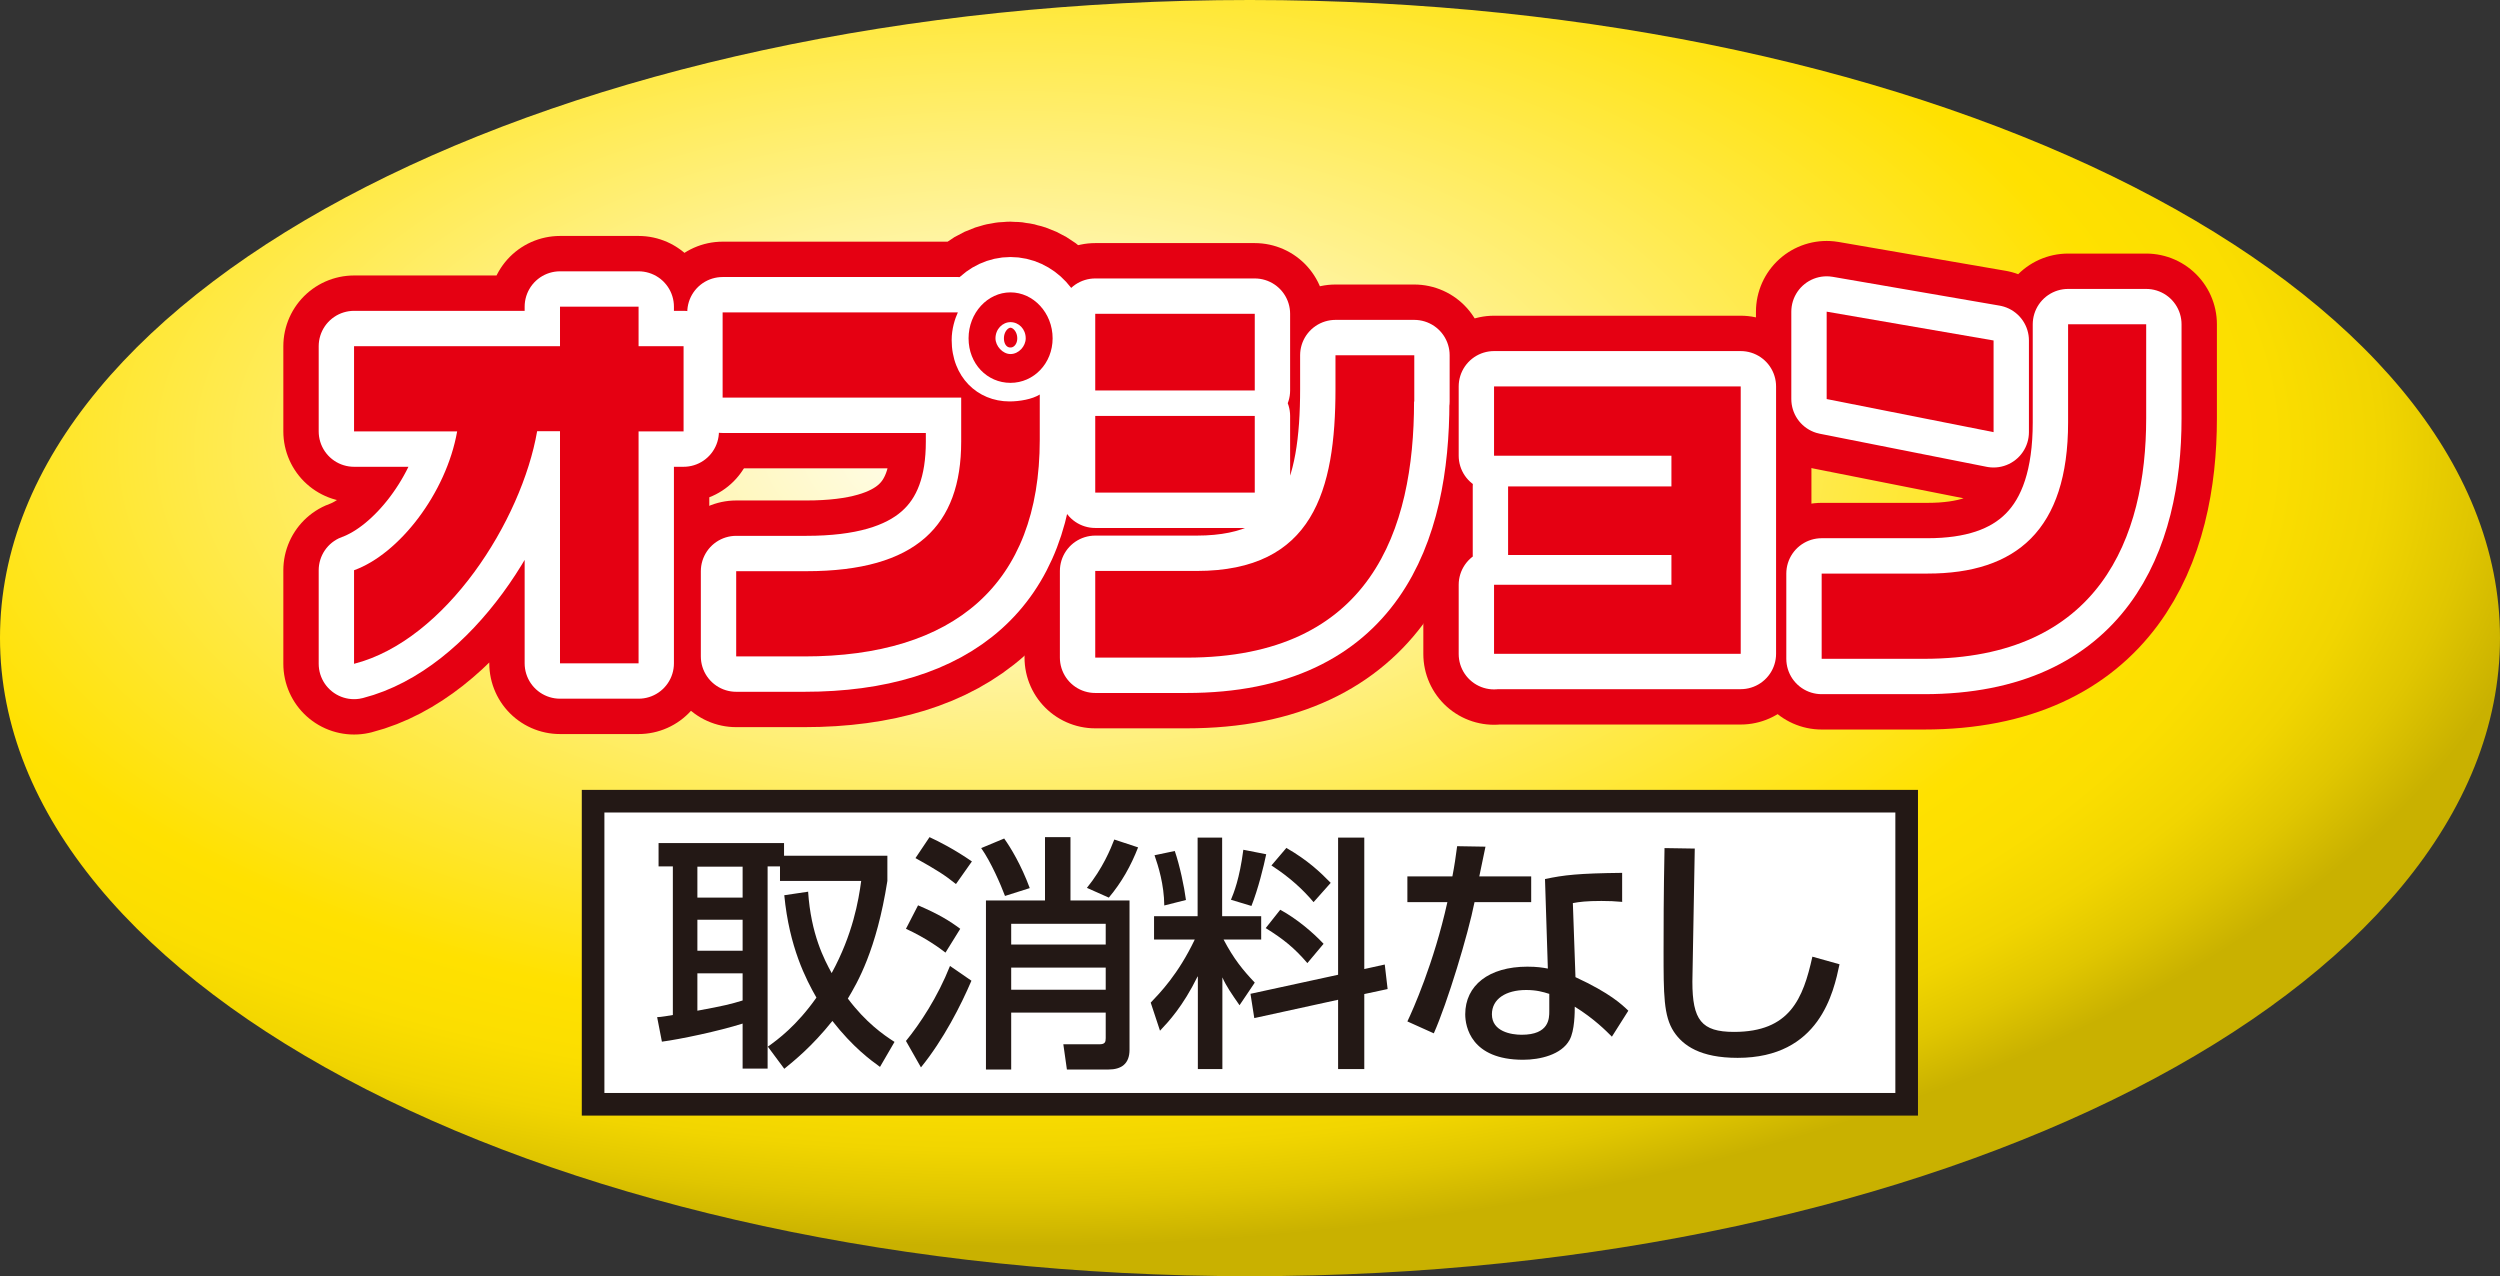
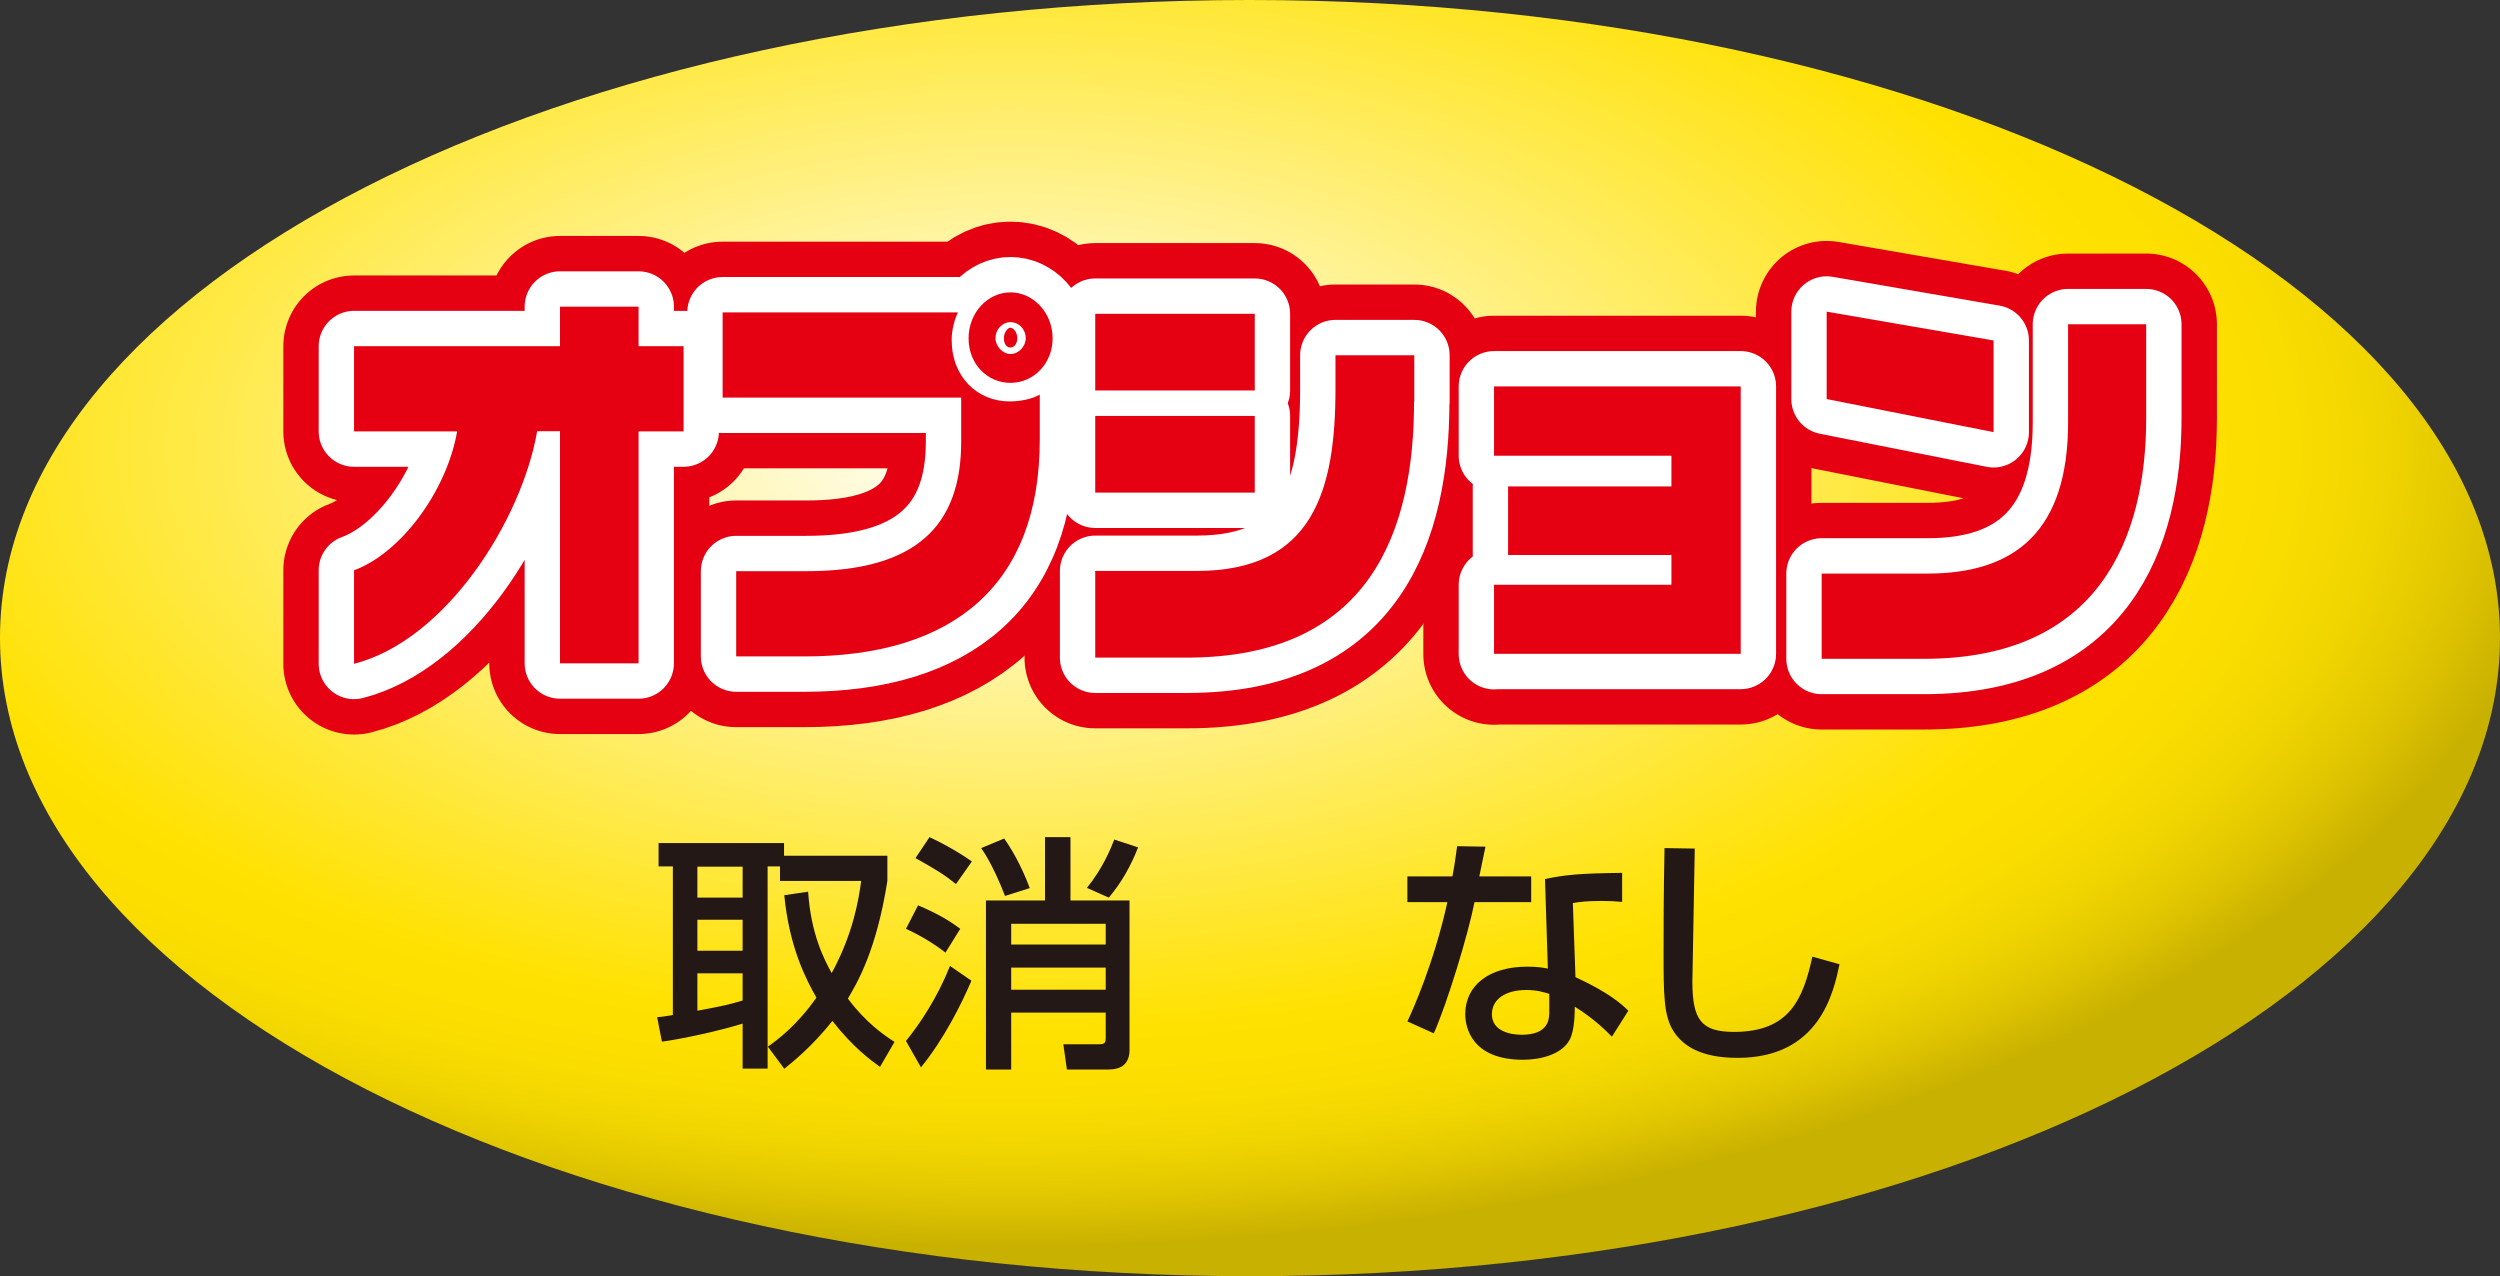
<svg xmlns="http://www.w3.org/2000/svg" id="_レイヤー_1" width="105" height="53.6" viewBox="0 0 105 53.6">
  <rect x="0" y="0" width="105" height="53.6" fill="#333333" stroke="none" />
  <defs>
    <style>.cls-1{fill:#231815;}.cls-2{stroke:#e50012;stroke-width:5.94px;}.cls-2,.cls-3{fill:none;stroke-linecap:round;stroke-linejoin:round;}.cls-3{stroke:#fff;stroke-width:2.97px;}.cls-4{fill:#e50012;}.cls-5{fill:#fff;stroke:#231815;stroke-width:.95px;}.cls-6{fill:url(#_レンタカオプション7_24_3);}</style>
    <radialGradient id="_レンタカオプション7_24_3" cx="542.58" cy="-33.85" fx="542.58" fy="-33.85" r="35.99" gradientTransform="translate(-945.08 50.37) scale(1.82 .93)" gradientUnits="userSpaceOnUse">
      <stop offset="0" stop-color="#fff" />
      <stop offset=".73" stop-color="#ffe100" />
      <stop offset=".81" stop-color="#fbde00" />
      <stop offset=".88" stop-color="#f1d500" />
      <stop offset=".94" stop-color="#e0c600" />
      <stop offset="1" stop-color="#c9b100" />
      <stop offset="1" stop-color="#c9b100" />
    </radialGradient>
  </defs>
  <path class="cls-6" d="M105,26.79c0,14.81-23.5,26.81-52.51,26.81S0,41.59,0,26.79,23.5,0,52.49,0s52.51,12,52.51,26.79Z" />
-   <rect class="cls-5" x="24.91" y="33.65" width="55.17" height="12.73" />
  <path class="cls-1" d="M33.94,37.44c.12,1.81.68,2.86.99,3.43.89-1.63,1.13-3.05,1.24-3.87h-3.41v-.61h-.52v8.49h-1.05v-1.89c-1.01.32-2.63.66-3.39.76l-.2-1.03c.15,0,.54-.07.66-.09v-6.24h-.6v-.98h5.27v.53h4.34v1.06c-.46,2.92-1.26,4.27-1.66,4.94.75,1,1.49,1.52,1.96,1.82l-.61,1.05c-.4-.29-1.13-.82-2-1.93-.87,1.09-1.62,1.68-2.02,2.01l-.69-.93c.42-.3,1.2-.87,2.04-2.06-.44-.77-1.14-2.12-1.35-4.3l1.01-.15ZM29.29,36.4v1.3h1.9v-1.3h-1.9ZM29.29,38.63v1.3h1.9v-1.3h-1.9ZM31.19,40.88h-1.9v1.57c1.14-.21,1.41-.28,1.9-.43v-1.14Z" />
  <path class="cls-1" d="M38.55,38.02c.87.37,1.34.66,1.78.99l-.62,1c-.24-.19-.85-.63-1.66-1l.51-.99ZM40.8,41.19c-.44,1.03-1.17,2.47-2.12,3.64l-.63-1.11c.59-.72,1.33-1.84,1.85-3.15l.9.62ZM39.04,35.16c.41.19,1.04.51,1.78,1.02l-.67.95c-.46-.37-.8-.59-1.7-1.09l.59-.88ZM42.17,35.21c.28.39.72,1.12,1.08,2.09l-1.04.33c-.18-.48-.59-1.43-1-2.01l.96-.4ZM43.89,37.82v-2.66h1.07v2.66h2.48v6.27c0,.59-.34.83-.89.83h-1.74l-.15-1.06h1.51c.24,0,.27-.09.27-.26v-1.07h-3.97v2.39h-1.06v-7.1h2.48ZM42.47,38.8v.87h3.97v-.87h-3.97ZM42.47,40.64v.93h3.97v-.93h-3.97ZM47.8,35.59c-.3.77-.69,1.47-1.23,2.11l-.92-.41c.66-.81,1-1.64,1.15-2.03l1,.33Z" />
-   <path class="cls-1" d="M50.3,41.01c-.62,1.26-1.22,1.9-1.58,2.28l-.39-1.18c.38-.4,1.15-1.18,1.85-2.65h-1.71v-.98h1.83v-3.3h1.03v3.3h1.64v.98h-1.58c.43.82.81,1.28,1.31,1.81l-.64.95c-.34-.49-.55-.79-.72-1.17v3.85h-1.03v-3.88ZM49.34,35.74c.21.61.4,1.51.47,2.06l-.91.23c-.01-.89-.25-1.65-.41-2.11l.86-.18ZM53.18,35.88c-.1.49-.34,1.47-.62,2.17l-.86-.26c.12-.29.36-.87.52-2.1l.97.19ZM56.2,40.94v-5.76h1.1v5.52l.86-.19.12,1.03-.98.21v3.15h-1.1v-2.91l-3.52.77-.16-1.02,3.68-.8ZM53.77,38.21c.7.38,1.37.95,1.82,1.43l-.68.81c-.55-.64-1.01-1.01-1.75-1.47l.61-.77ZM54.04,35.62c.88.51,1.39.99,1.85,1.46l-.72.81c-.43-.51-.98-1.03-1.77-1.54l.63-.74Z" />
  <path class="cls-1" d="M62.39,35.56c-.03.14-.24,1.16-.26,1.25h2.18v1.08h-2.38c-.27,1.36-1.14,4.23-1.71,5.51l-1.11-.5c.22-.46,1.11-2.44,1.68-5.01h-1.68v-1.08h1.89c.09-.46.14-.82.2-1.27l1.19.02ZM68.15,37.88c-.34-.03-.56-.04-.89-.04-.64,0-.93.04-1.2.09l.11,3.11c1.47.68,1.96,1.16,2.22,1.41l-.69,1.09c-.24-.24-.74-.75-1.56-1.26,0,.22,0,1.01-.22,1.4-.34.62-1.24.83-1.95.83-2.19,0-2.43-1.4-2.43-1.91,0-1.21.99-2,2.61-2,.41,0,.65.04.86.08l-.12-3.76c.79-.17,1.41-.24,3.24-.26v1.21ZM65.06,41.74c-.25-.08-.53-.16-.96-.16-.86,0-1.44.38-1.44,1.02,0,.73.82.86,1.25.86,1.16,0,1.16-.69,1.16-.99v-.73Z" />
  <path class="cls-1" d="M71.18,35.65c-.01.88-.1,5.31-.1,5.58,0,1.61.38,2.11,1.75,2.11,2.34,0,2.9-1.39,3.29-3.16l1.14.32c-.25,1.17-.83,3.93-4.28,3.93-1.56,0-2.29-.51-2.68-1.1-.43-.66-.43-1.56-.43-3.39,0-.92,0-2.3.04-4.32l1.27.02Z" />
-   <path class="cls-4" d="M26.82,18.11v9.75h-3.3v-9.75h-.96c-.65,3.75-3.83,8.78-7.69,9.77v-3.93c1.89-.68,3.87-3.23,4.33-5.83h-4.33v-3.58h8.65v-1.66h3.3v1.66h1.89v3.58h-1.89Z" />
  <path class="cls-4" d="M44.21,14.21c0-1.07-.81-1.93-1.77-1.93s-1.76.86-1.76,1.93.78,1.87,1.76,1.87,1.77-.82,1.77-1.87ZM43.67,18.46v-1.89c-.32.2-.85.29-1.27.29-1.35,0-2.43-1.03-2.43-2.58,0-.47.14-.9.26-1.16h-9.88v3.58h10.02v1.85c0,3.52-1.88,5.44-6.5,5.44h-2.95v3.58h2.86c6.26,0,9.89-3,9.89-9.1ZM43.08,14.21c0,.33-.29.66-.64.66-.33,0-.63-.34-.63-.66,0-.39.3-.68.63-.68.35,0,.64.29.64.68Z" />
  <path class="cls-4" d="M52.7,16.4v-3.22h-6.7v3.22h6.7ZM59.4,16.86v-1.94h-3.31v1.42c0,4.26-.94,7.64-5.83,7.64h-4.26v3.64h3.84c7.75,0,9.55-5.38,9.55-10.75ZM52.7,20.69v-3.22h-6.7v3.22h6.7Z" />
  <path class="cls-4" d="M62.75,27.47v-2.91h7.45v-1.25h-6.86v-2.88h6.86v-1.29h-7.45v-2.91h10.36v11.23h-10.36Z" />
  <path class="cls-4" d="M76.72,16.76v-3.67l7.01,1.21v3.85l-7.01-1.39ZM80.81,27.67h-4.3v-3.58h4.45c3.72,0,5.9-1.83,5.9-6.35v-4.12h3.28v3.95c0,5-1.96,10.1-9.33,10.1Z" />
  <path class="cls-2" d="M26.82,18.11v9.75h-3.3v-9.75h-.96c-.65,3.75-3.83,8.78-7.69,9.77v-3.93c1.89-.68,3.87-3.23,4.33-5.83h-4.33v-3.58h8.65v-1.66h3.3v1.66h1.89v3.58h-1.89Z" />
  <path class="cls-2" d="M44.21,14.21c0-1.07-.81-1.93-1.77-1.93s-1.76.86-1.76,1.93.78,1.87,1.76,1.87,1.77-.82,1.77-1.87ZM43.67,18.46v-1.89c-.32.2-.85.29-1.27.29-1.35,0-2.43-1.03-2.43-2.58,0-.47.14-.9.26-1.16h-9.88v3.58h10.02v1.85c0,3.52-1.88,5.44-6.5,5.44h-2.95v3.58h2.86c6.26,0,9.89-3,9.89-9.1ZM43.08,14.21c0,.33-.29.66-.64.66-.33,0-.63-.34-.63-.66,0-.39.3-.68.63-.68.35,0,.64.29.64.68Z" />
  <path class="cls-2" d="M52.7,16.4v-3.22h-6.7v3.22h6.7ZM59.4,16.86v-1.94h-3.31v1.42c0,4.26-.94,7.64-5.83,7.64h-4.26v3.64h3.84c7.75,0,9.55-5.38,9.55-10.75ZM52.7,20.69v-3.22h-6.7v3.22h6.7Z" />
  <path class="cls-2" d="M62.75,27.47v-2.91h7.45v-1.25h-6.86v-2.88h6.86v-1.29h-7.45v-2.91h10.36v11.23h-10.36Z" />
  <path class="cls-2" d="M76.72,16.76v-3.67l7.01,1.21v3.85l-7.01-1.39ZM80.81,27.67h-4.3v-3.58h4.45c3.72,0,5.9-1.83,5.9-6.35v-4.12h3.28v3.95c0,5-1.96,10.1-9.33,10.1Z" />
  <path class="cls-3" d="M26.82,18.11v9.75h-3.3v-9.75h-.96c-.65,3.75-3.83,8.78-7.69,9.77v-3.93c1.89-.68,3.87-3.23,4.33-5.83h-4.33v-3.58h8.65v-1.66h3.3v1.66h1.89v3.58h-1.89Z" />
  <path class="cls-3" d="M44.21,14.21c0-1.07-.81-1.93-1.77-1.93s-1.76.86-1.76,1.93.78,1.87,1.76,1.87,1.77-.82,1.77-1.87ZM43.67,18.46v-1.89c-.32.2-.85.29-1.27.29-1.35,0-2.43-1.03-2.43-2.58,0-.47.14-.9.26-1.16h-9.88v3.58h10.02v1.85c0,3.52-1.88,5.44-6.5,5.44h-2.95v3.58h2.86c6.26,0,9.89-3,9.89-9.1ZM43.08,14.21c0,.33-.29.66-.64.66-.33,0-.63-.34-.63-.66,0-.39.3-.68.63-.68.35,0,.64.29.64.68Z" />
  <path class="cls-3" d="M52.7,16.4v-3.22h-6.7v3.22h6.7ZM59.4,16.86v-1.94h-3.31v1.42c0,4.26-.94,7.64-5.83,7.64h-4.26v3.64h3.84c7.75,0,9.55-5.38,9.55-10.75ZM52.7,20.69v-3.22h-6.7v3.22h6.7Z" />
  <path class="cls-3" d="M62.75,27.47v-2.91h7.45v-1.25h-6.86v-2.88h6.86v-1.29h-7.45v-2.91h10.36v11.23h-10.36Z" />
  <path class="cls-3" d="M76.72,16.76v-3.67l7.01,1.21v3.85l-7.01-1.39ZM80.81,27.67h-4.3v-3.58h4.45c3.72,0,5.9-1.83,5.9-6.35v-4.12h3.28v3.95c0,5-1.96,10.1-9.33,10.1Z" />
  <path class="cls-4" d="M26.82,18.11v9.75h-3.3v-9.75h-.96c-.65,3.75-3.83,8.78-7.69,9.77v-3.93c1.89-.68,3.87-3.23,4.33-5.83h-4.33v-3.58h8.65v-1.66h3.3v1.66h1.89v3.58h-1.89Z" />
  <path class="cls-4" d="M44.21,14.21c0-1.07-.81-1.93-1.77-1.93s-1.76.86-1.76,1.93.78,1.87,1.76,1.87,1.77-.82,1.77-1.87ZM43.67,18.46v-1.89c-.32.2-.85.29-1.27.29-1.35,0-2.43-1.03-2.43-2.58,0-.47.14-.9.26-1.16h-9.88v3.58h10.02v1.85c0,3.52-1.88,5.44-6.5,5.44h-2.95v3.58h2.86c6.26,0,9.89-3,9.89-9.1ZM43.08,14.21c0,.33-.29.66-.64.66-.33,0-.63-.34-.63-.66,0-.39.3-.68.63-.68.35,0,.64.29.64.68Z" />
  <path class="cls-4" d="M52.7,16.4v-3.22h-6.7v3.22h6.7ZM59.4,16.86v-1.94h-3.31v1.42c0,4.26-.94,7.64-5.83,7.64h-4.26v3.64h3.84c7.75,0,9.55-5.38,9.55-10.75ZM52.7,20.69v-3.22h-6.7v3.22h6.7Z" />
  <path class="cls-4" d="M62.75,27.47v-2.91h7.45v-1.25h-6.86v-2.88h6.86v-1.29h-7.45v-2.91h10.36v11.23h-10.36Z" />
  <path class="cls-4" d="M76.72,16.76v-3.67l7.01,1.21v3.85l-7.01-1.39ZM80.81,27.67h-4.3v-3.58h4.45c3.72,0,5.9-1.83,5.9-6.35v-4.12h3.28v3.95c0,5-1.96,10.1-9.33,10.1Z" />
</svg>